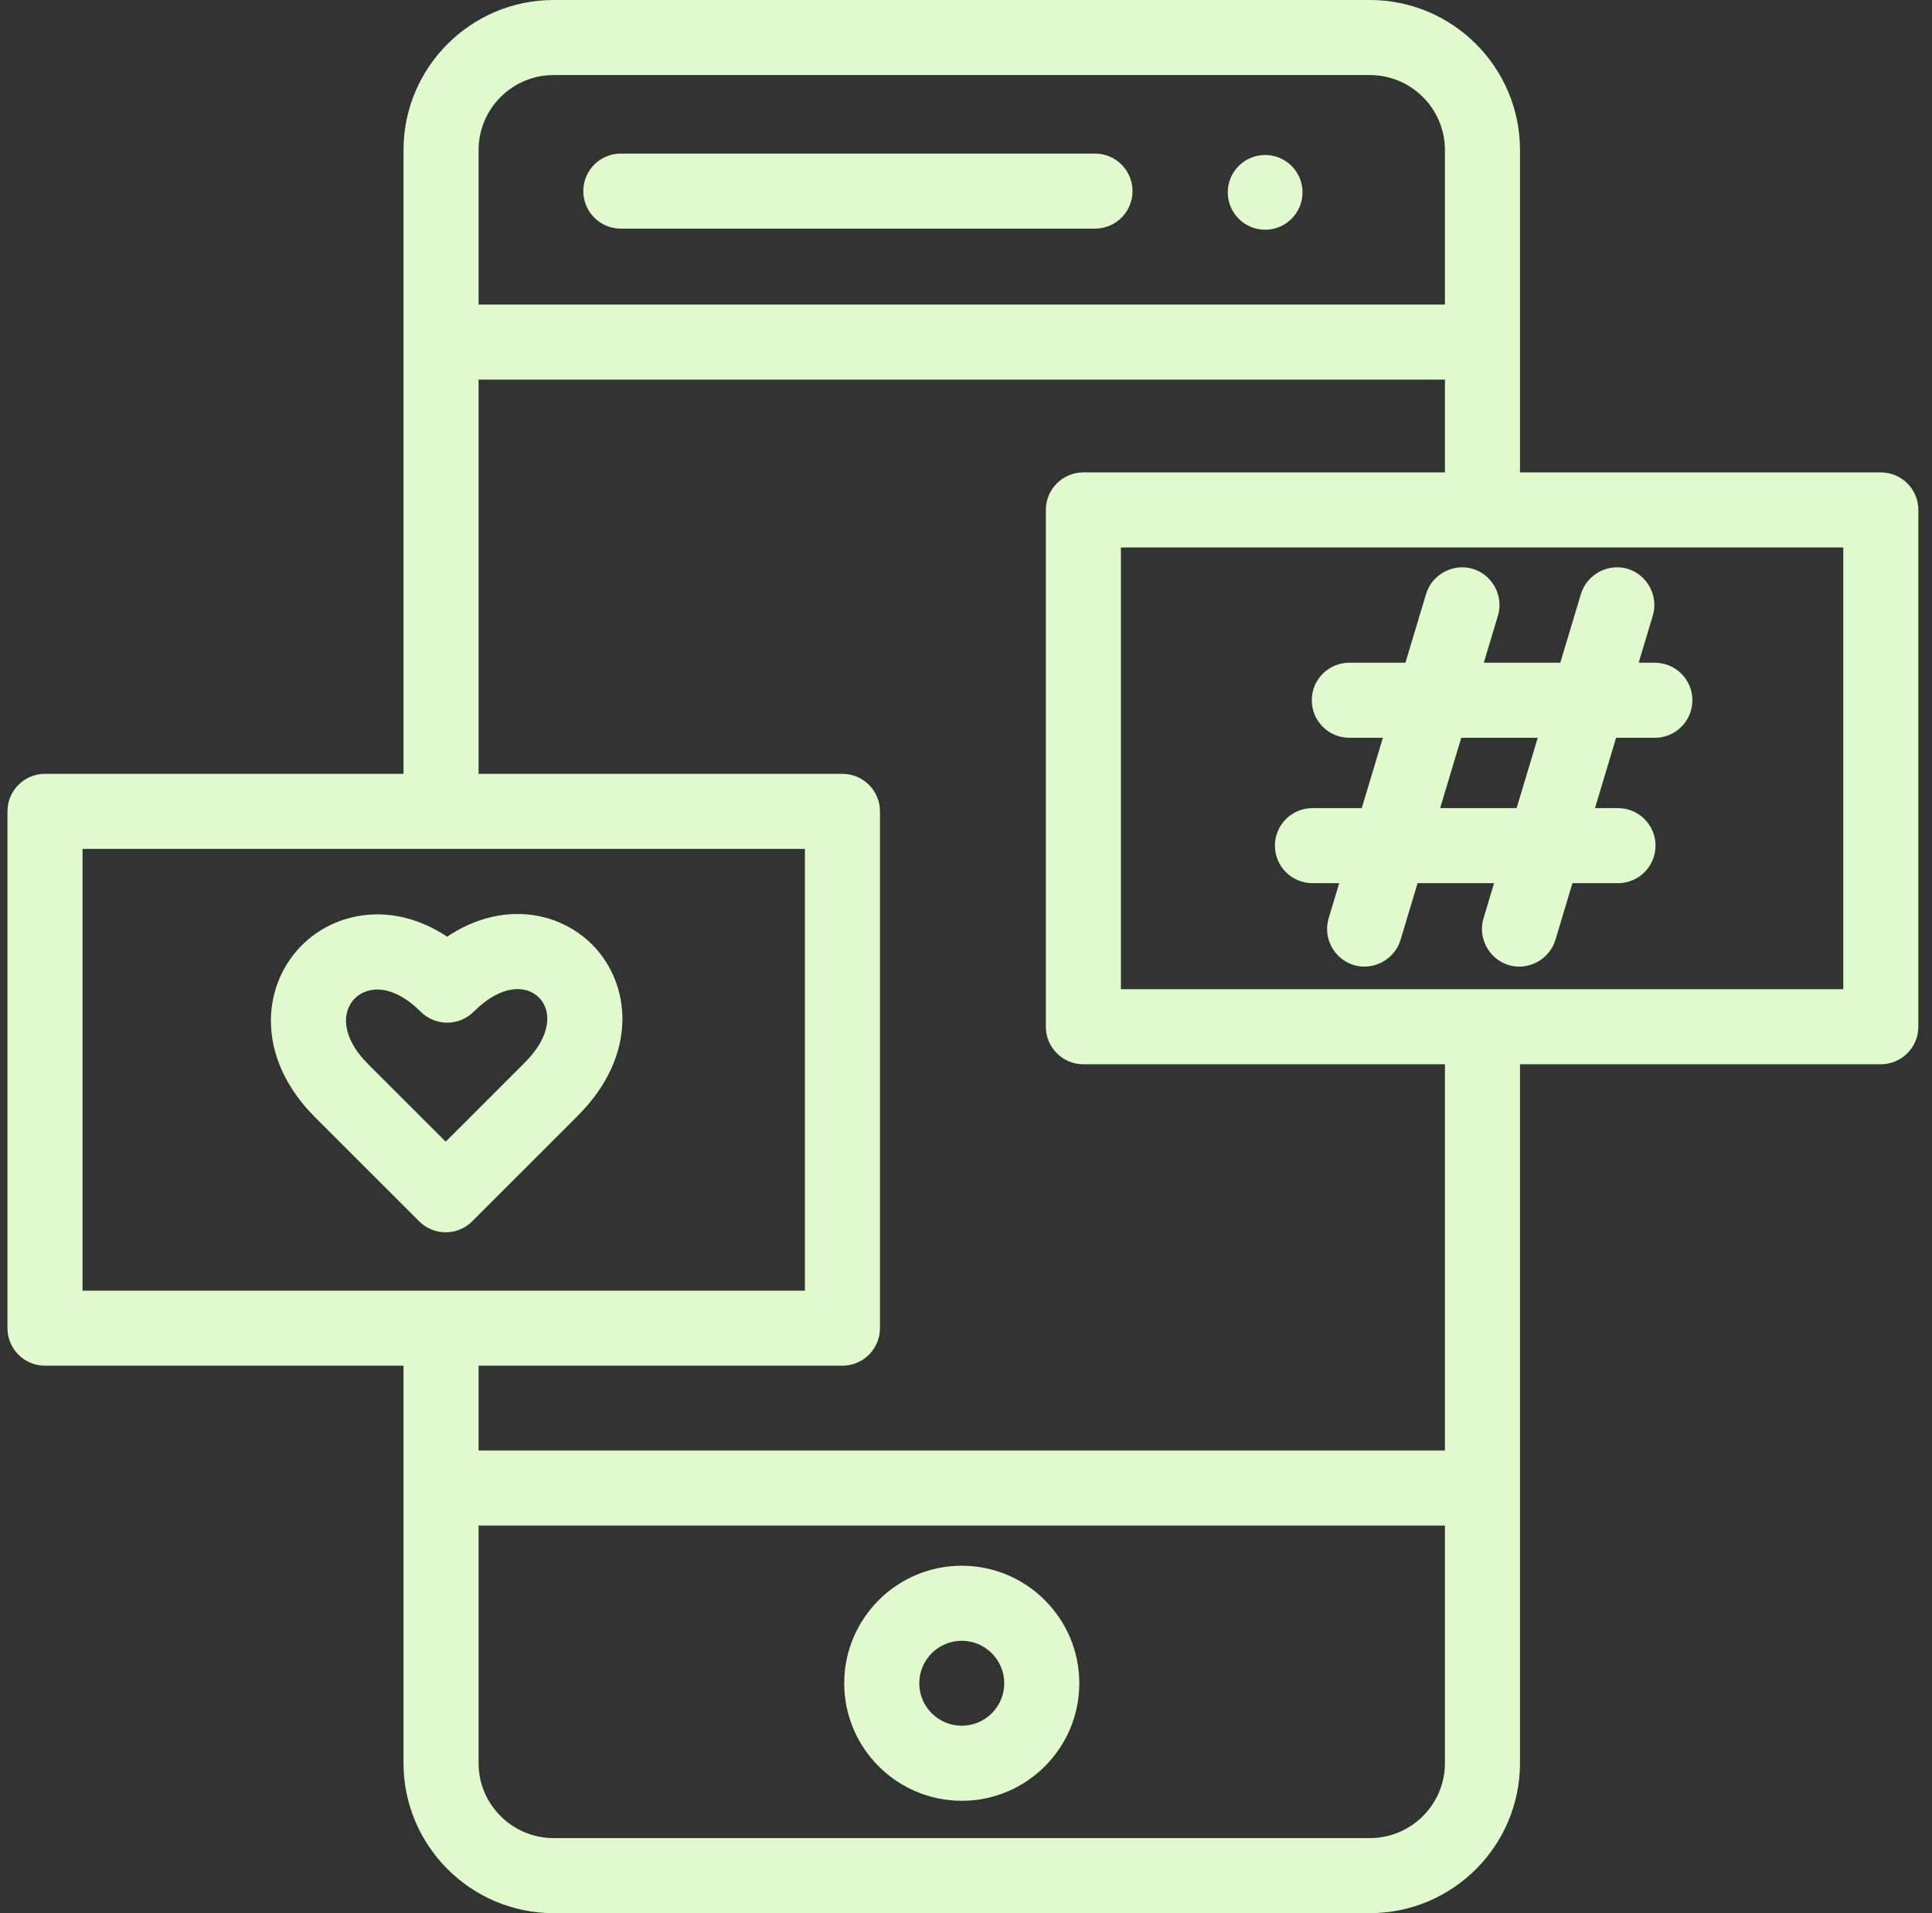
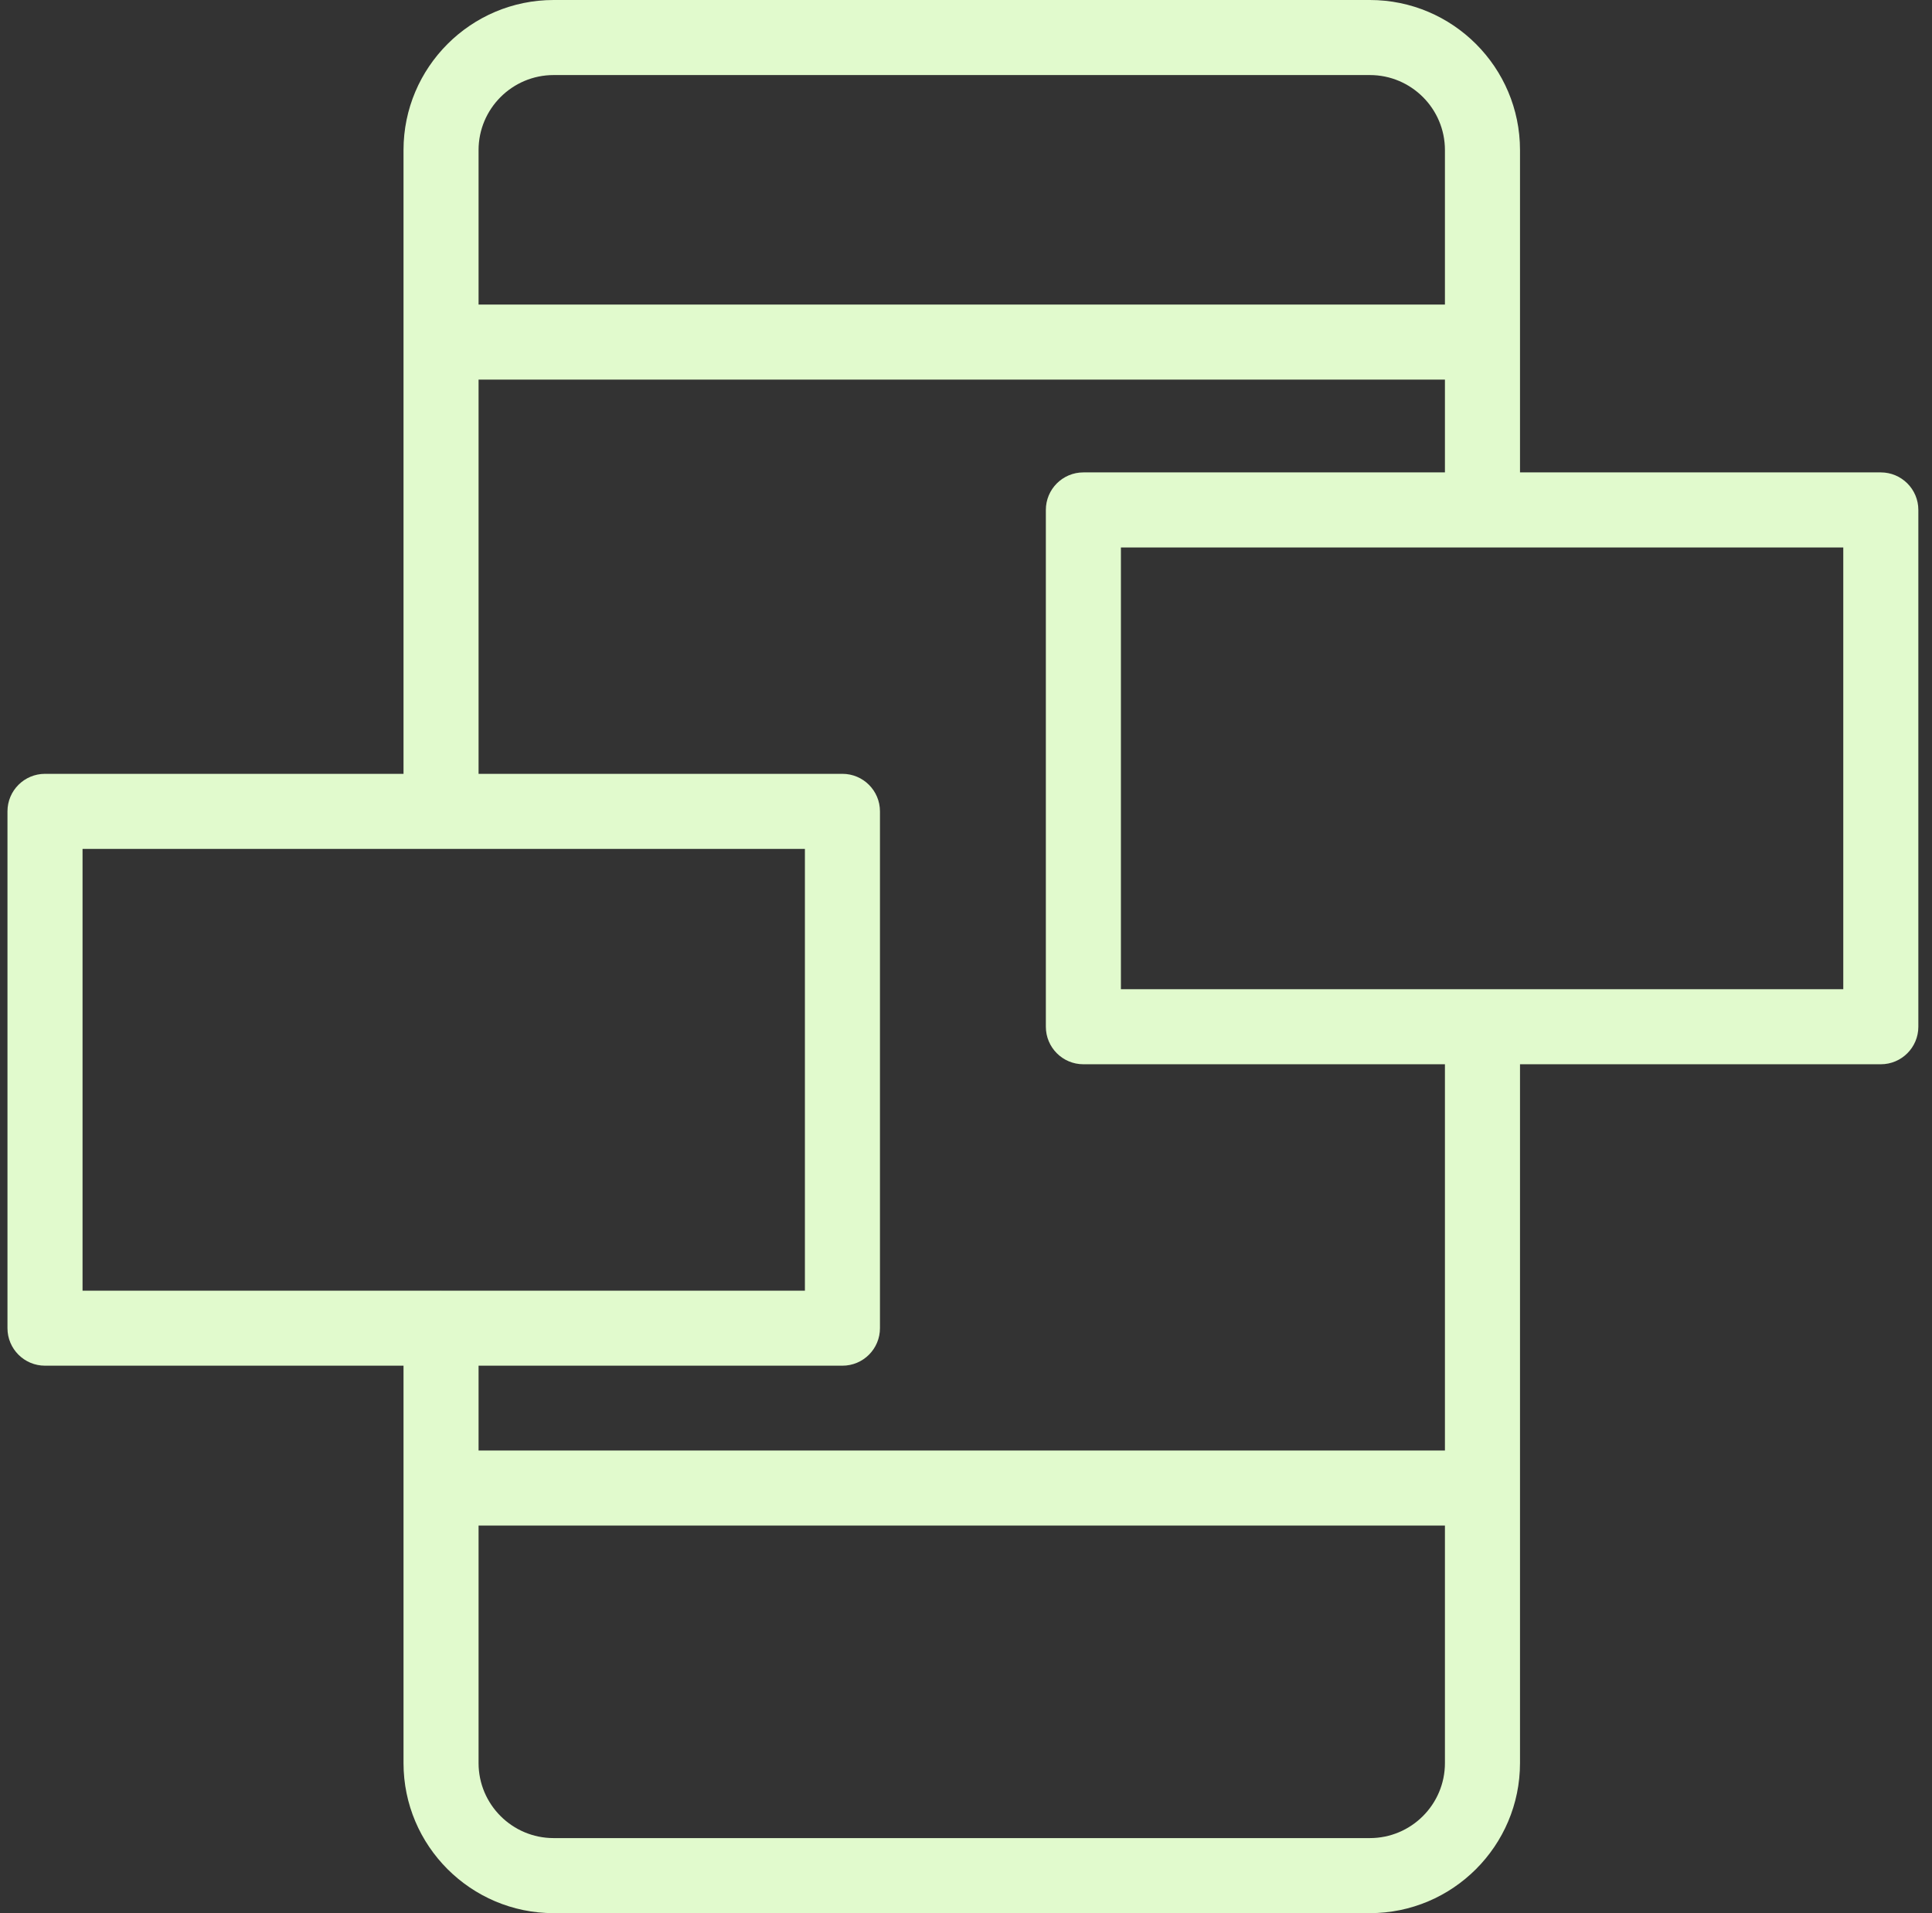
<svg xmlns="http://www.w3.org/2000/svg" width="105" height="104" viewBox="0 0 105 104" fill="none">
  <rect x="0" y="0" width="105" height="104" fill="#333333" stroke="none" />
  <g clip-path="url(#clip0_5576_4546)">
-     <path d="M52.27 85.114C48.747 85.114 45.881 87.98 45.881 91.503C45.881 95.026 48.747 97.892 52.27 97.892C55.792 97.892 58.658 95.026 58.658 91.503C58.658 87.98 55.792 85.114 52.27 85.114ZM52.27 93.812C50.996 93.812 49.96 92.776 49.96 91.503C49.96 90.23 50.996 89.194 52.27 89.194C53.543 89.194 54.579 90.23 54.579 91.503C54.579 92.776 53.543 93.812 52.27 93.812Z" fill="#E1FACD" />
-     <path d="M68.758 12.488C69.88 12.488 70.789 11.578 70.789 10.456C70.789 9.335 69.88 8.425 68.758 8.425C67.636 8.425 66.727 9.335 66.727 10.456C66.727 11.578 67.636 12.488 68.758 12.488Z" fill="#E1FACD" />
-     <path d="M33.741 12.429H59.51C60.636 12.429 61.55 11.515 61.55 10.389C61.55 9.262 60.636 8.349 59.51 8.349H33.741C32.614 8.349 31.701 9.262 31.701 10.389C31.701 11.515 32.615 12.429 33.741 12.429Z" fill="#E1FACD" />
    <path d="M102.218 25.68H82.609V8.159C82.609 3.66 78.949 0 74.45 0H30.089C25.59 0 21.93 3.66 21.93 8.159V42.066H2.446C1.319 42.066 0.406 42.98 0.406 44.106V72.2C0.406 73.327 1.319 74.24 2.446 74.24H21.93V95.841C21.93 100.34 25.59 104 30.089 104H74.45C78.949 104 82.609 100.34 82.609 95.841V57.854H102.218C103.344 57.854 104.258 56.941 104.258 55.814V27.72C104.258 26.593 103.344 25.68 102.218 25.68ZM30.089 4.08H74.45C76.7 4.08 78.529 5.91 78.529 8.159V16.557H26.009V8.159C26.009 5.91 27.839 4.08 30.089 4.08ZM4.486 46.146H43.745V70.161H23.977C23.975 70.161 23.972 70.16 23.969 70.16C23.967 70.16 23.964 70.161 23.961 70.161H4.486V46.146ZM74.45 99.92H30.089C27.839 99.92 26.009 98.091 26.009 95.841V82.931H78.529V95.841C78.529 98.091 76.699 99.92 74.45 99.92ZM78.529 78.852H26.009V74.24H45.784C46.911 74.24 47.824 73.327 47.824 72.2V44.106C47.824 42.98 46.911 42.066 45.784 42.066H26.009V20.637H78.529V25.68H58.879C57.753 25.68 56.84 26.593 56.84 27.72V55.814C56.84 56.941 57.753 57.854 58.879 57.854H78.529V78.852ZM100.178 53.774H60.919V29.76H100.178V53.774Z" fill="#E1FACD" />
-     <path d="M24.221 66.988C24.743 66.988 25.265 66.788 25.663 66.39L31.402 60.652C34.712 57.341 34.296 53.461 32.173 51.339C30.353 49.519 27.239 48.953 24.301 50.919C21.364 48.967 18.237 49.552 16.401 51.389C15.251 52.538 14.643 54.15 14.731 55.81C14.824 57.56 15.651 59.263 17.122 60.734L22.779 66.39C23.177 66.788 23.699 66.988 24.221 66.988ZM19.285 54.274C19.63 53.929 20.122 53.766 20.605 53.793C21.333 53.832 22.113 54.248 22.861 54.995C23.658 55.792 24.949 55.792 25.746 54.995C27.236 53.505 28.599 53.534 29.289 54.224C29.979 54.913 30.008 56.277 28.517 57.767L24.221 62.063L20.007 57.849C18.523 56.365 18.575 54.984 19.285 54.274Z" fill="#E1FACD" />
-     <path d="M71.329 48.01H72.783L72.208 49.923C71.896 50.961 72.478 52.084 73.5 52.437C74.579 52.811 75.787 52.189 76.115 51.096L77.043 48.01H81.2L80.625 49.923C80.313 50.961 80.895 52.084 81.916 52.437C82.996 52.811 84.204 52.189 84.532 51.096L85.459 48.01H87.934C89.061 48.01 89.974 47.096 89.974 45.97C89.974 44.843 89.061 43.93 87.934 43.93H86.684L87.832 40.106H89.938C91.064 40.106 91.977 39.193 91.977 38.066C91.977 36.94 91.064 36.026 89.938 36.026H89.058L89.827 33.463C90.147 32.399 89.524 31.242 88.461 30.923C87.397 30.603 86.24 31.226 85.921 32.289L84.798 36.026H80.641L81.411 33.463C81.731 32.399 81.108 31.242 80.044 30.923C78.981 30.603 77.823 31.226 77.504 32.289L76.382 36.026H73.332C72.206 36.026 71.292 36.94 71.292 38.066C71.292 39.193 72.206 40.106 73.332 40.106H75.157L74.008 43.93H71.329C70.202 43.93 69.289 44.843 69.289 45.97C69.289 47.096 70.203 48.01 71.329 48.01ZM79.416 40.106H83.573L82.425 43.93H78.268L79.416 40.106Z" fill="#E1FACD" />
  </g>
  <defs>
    <clipPath id="clip0_5576_4546">
      <rect width="104" height="104" fill="white" transform="translate(0.332)" />
    </clipPath>
  </defs>
</svg>